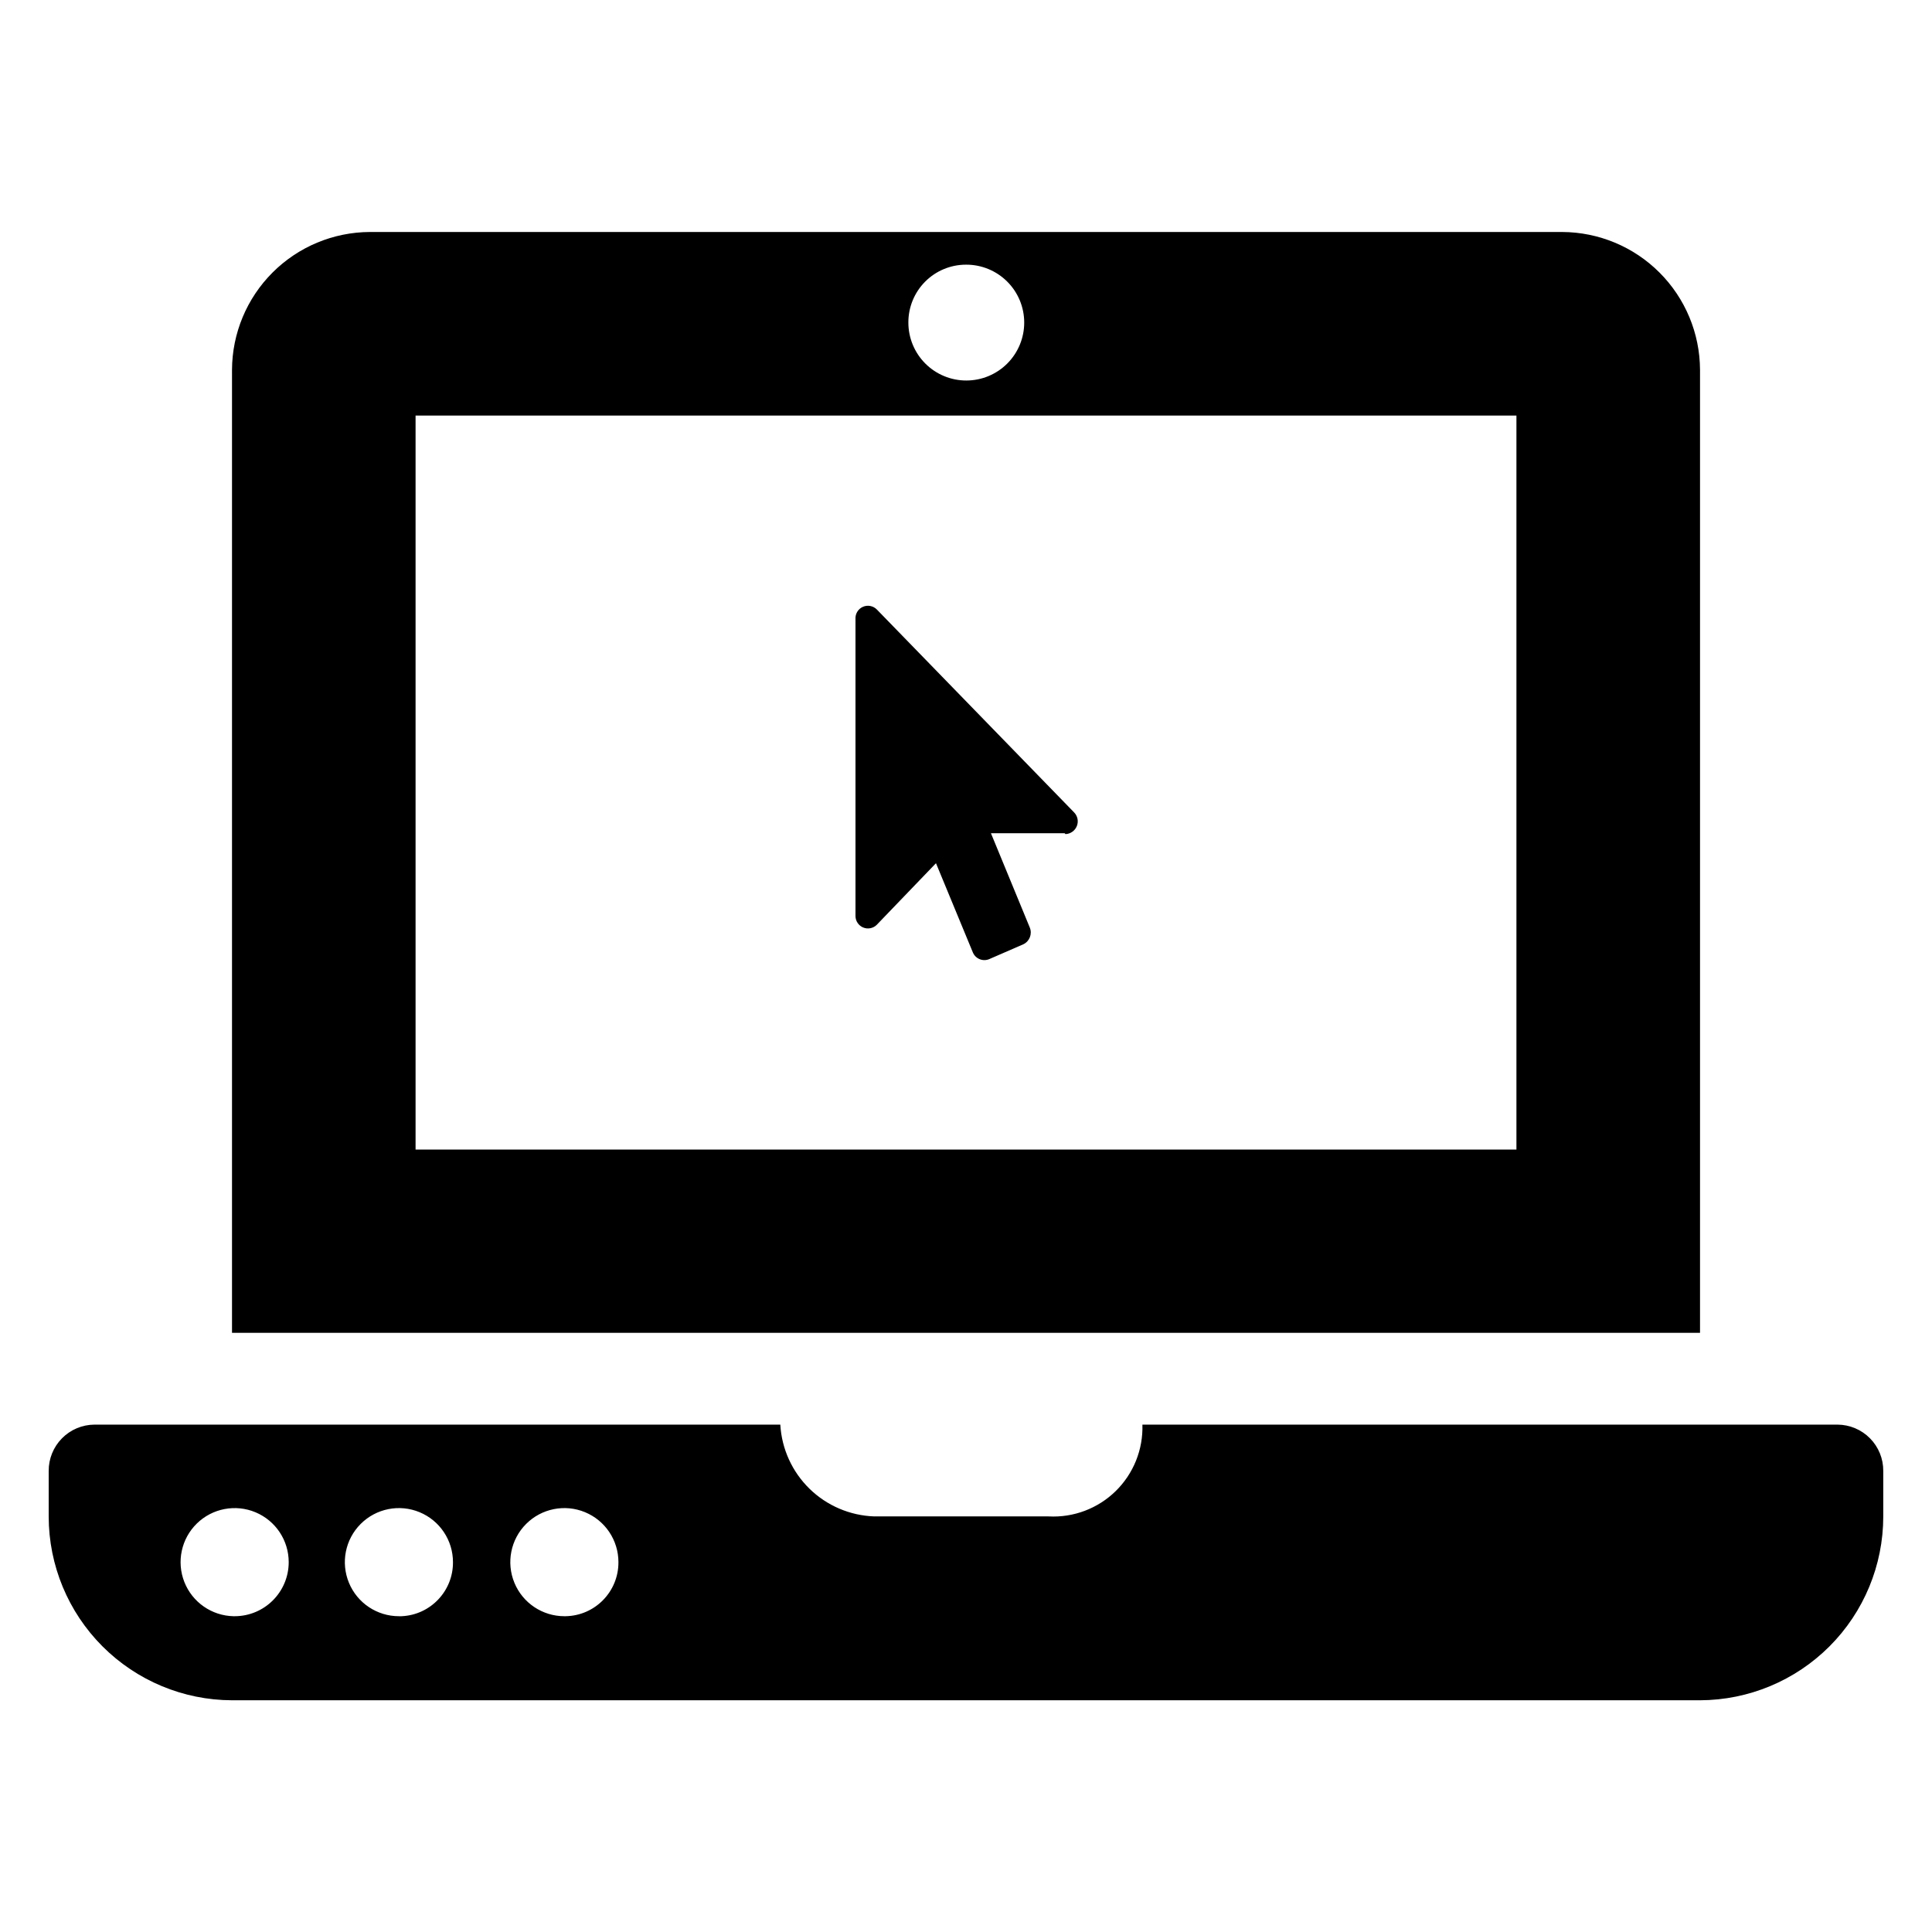
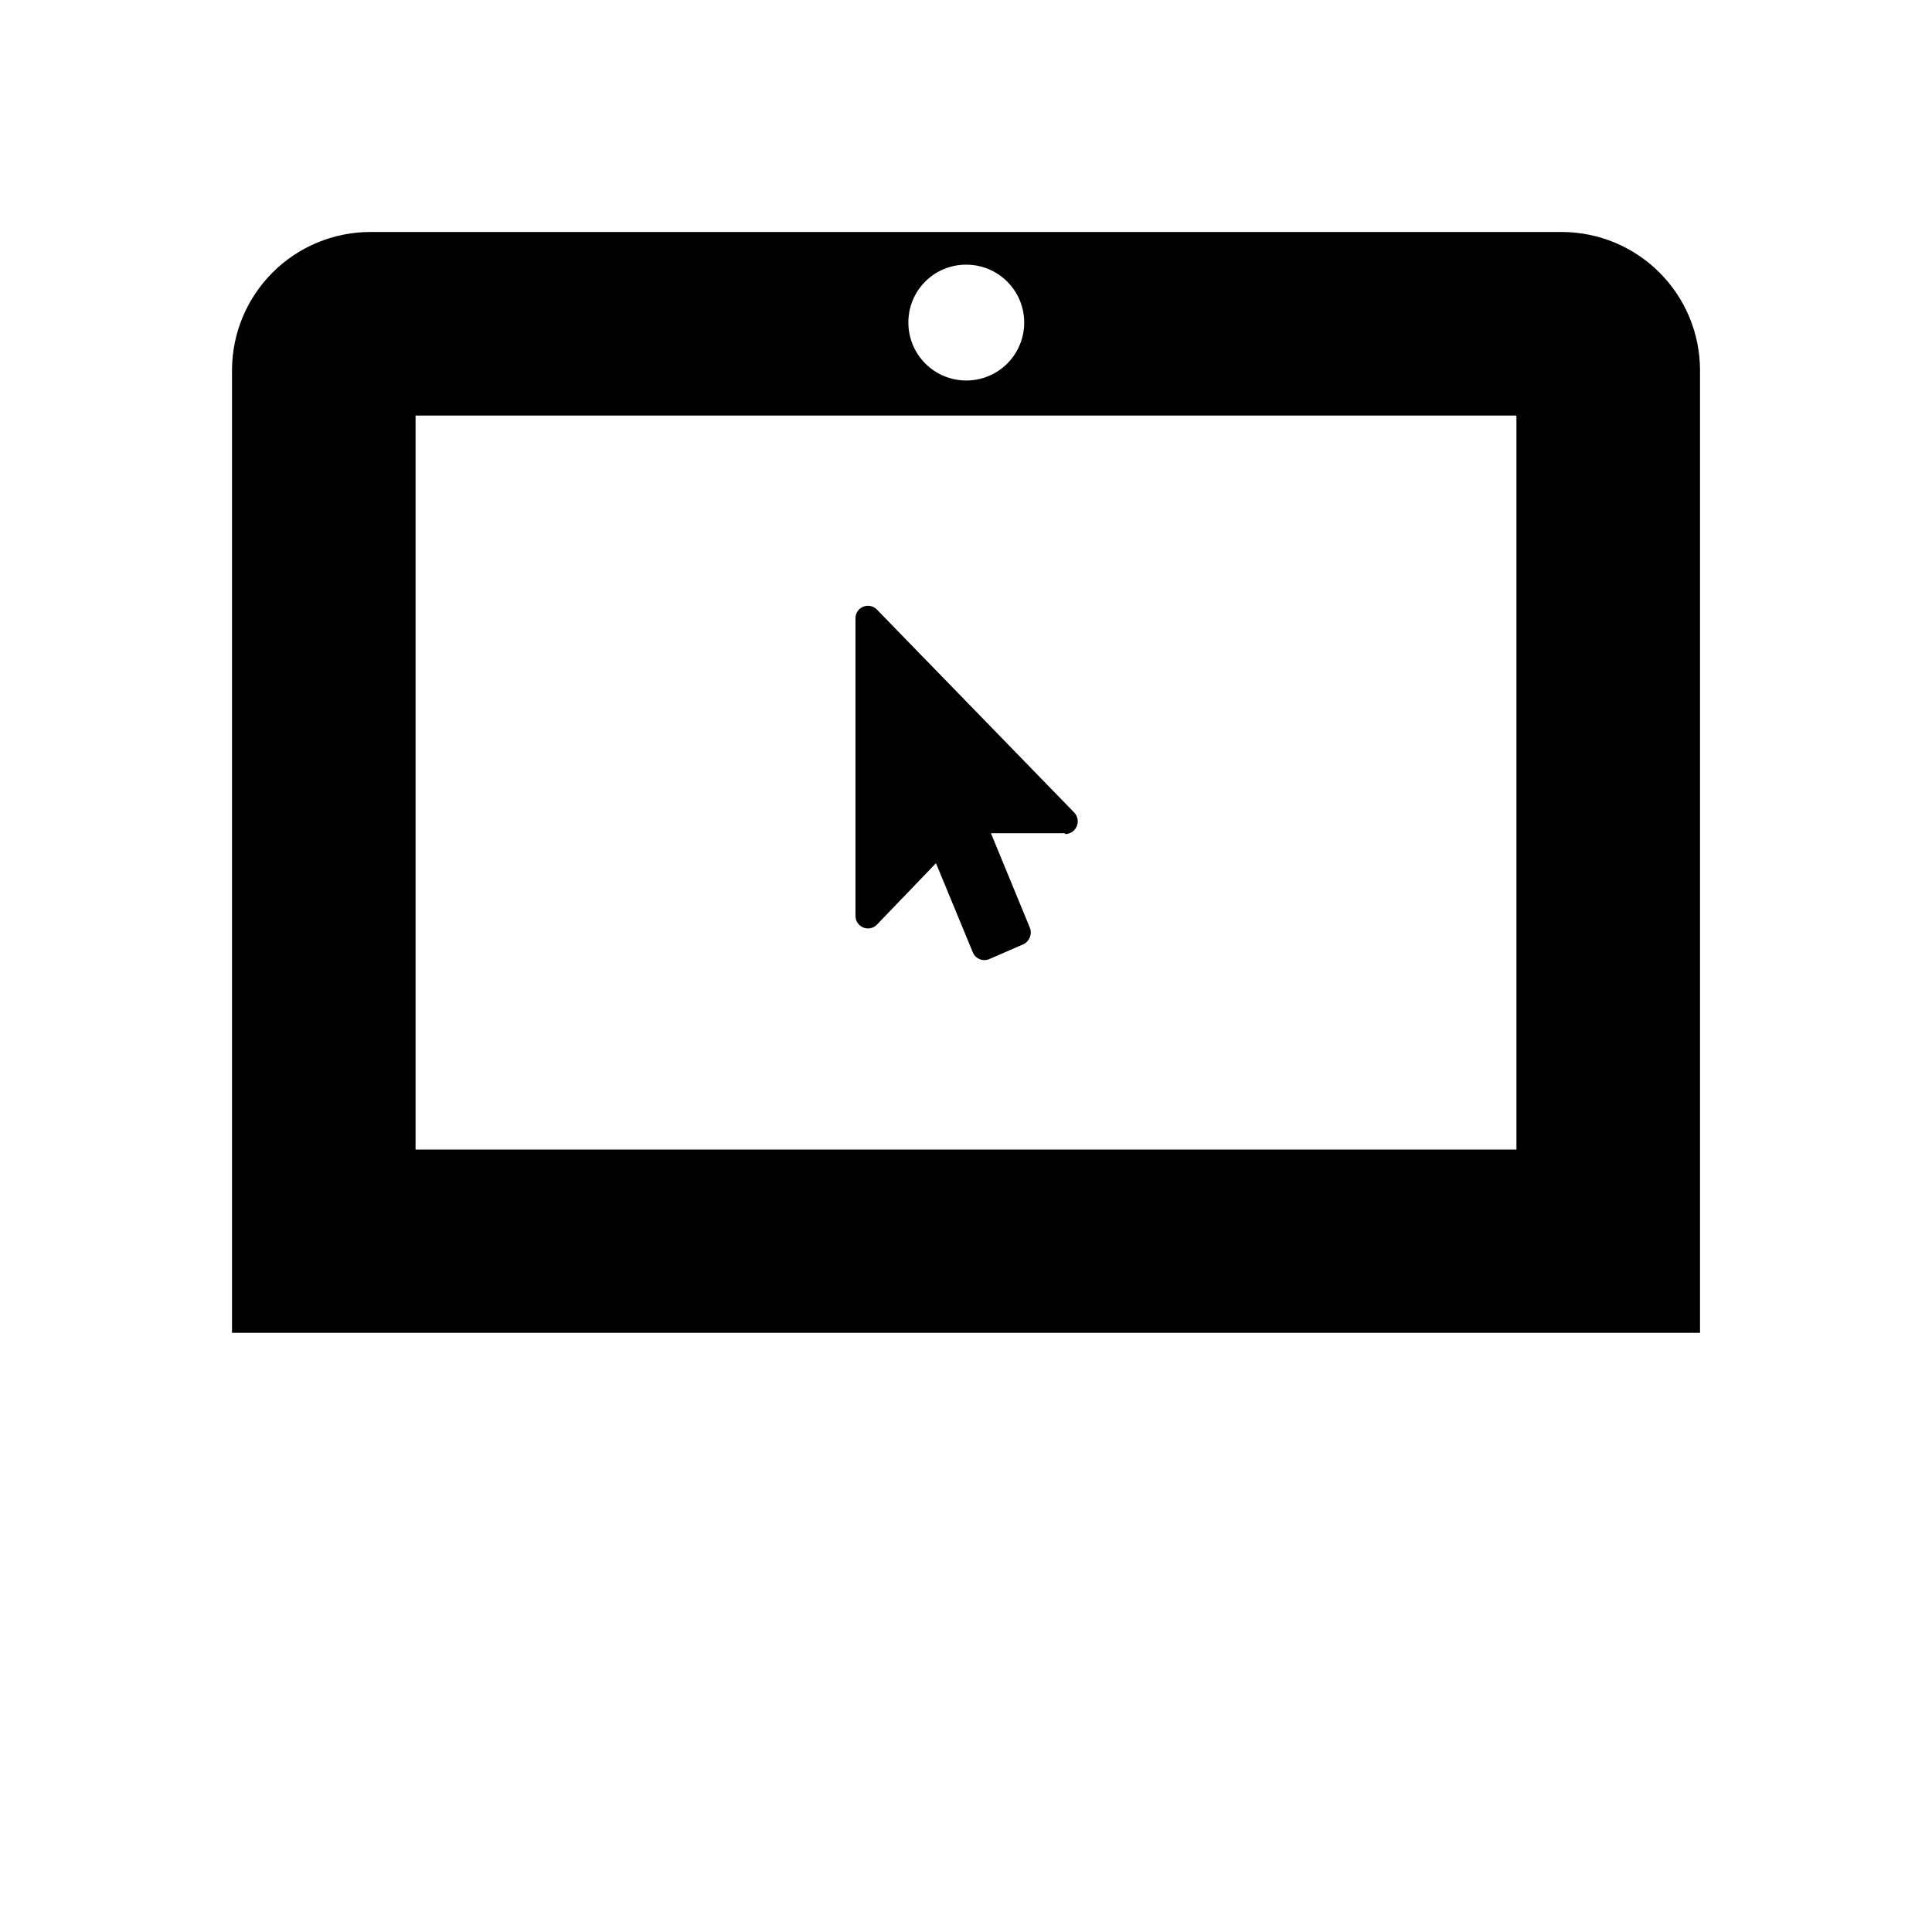
<svg xmlns="http://www.w3.org/2000/svg" fill="#000000" width="800px" height="800px" version="1.1" viewBox="144 144 512 512">
  <g>
    <path d="m557.99 205.48h-315.98c-9.676 0.043-18.941 3.902-25.781 10.746-6.844 6.84-10.703 16.105-10.746 25.781v255.21h389.04v-255.21c-0.039-9.676-3.902-18.941-10.742-25.781-6.844-6.844-16.109-10.703-25.785-10.746zm-157.99 8.66c4.074-0.023 7.992 1.578 10.887 4.449s4.527 6.773 4.539 10.848c0.016 4.074-1.59 7.988-4.465 10.879s-6.781 4.516-10.855 4.523c-4.078 0.008-7.988-1.605-10.875-4.484-2.883-2.883-4.504-6.789-4.504-10.863-0.02-4.066 1.578-7.969 4.445-10.852s6.762-4.5 10.828-4.5zm145.87 234.51h-291.74v-194.52h291.74z" />
-     <path d="m630.96 521.54h-184.21c0.207 6.609-2.363 13.004-7.094 17.629-4.727 4.621-11.176 7.051-17.781 6.695h-46.207c-6.434-0.227-12.551-2.844-17.152-7.344-4.602-4.5-7.356-10.555-7.727-16.98h-181.76c-3.238 0.02-6.332 1.324-8.605 3.629-2.273 2.305-3.539 5.414-3.519 8.652v12.121c0.02 12.883 5.141 25.234 14.246 34.352 9.102 9.113 21.441 14.258 34.324 14.297h389.04c12.883-0.039 25.227-5.184 34.328-14.297 9.102-9.117 14.223-21.469 14.242-34.352v-12.121c0.023-3.238-1.242-6.348-3.516-8.652-2.273-2.305-5.371-3.609-8.605-3.629zm-425.09 50.773c-5.766-0.125-10.891-3.695-13.012-9.059-2.117-5.363-0.816-11.473 3.305-15.504 4.121-4.031 10.258-5.203 15.574-2.969 5.316 2.234 8.773 7.438 8.773 13.203 0 7.914-6.414 14.328-14.328 14.328zm43.848 0c-5.797 0-11.02-3.488-13.238-8.844-2.219-5.356-0.992-11.516 3.106-15.613s10.262-5.324 15.613-3.106c5.356 2.219 8.844 7.441 8.844 13.234 0.051 7.66-5.965 13.992-13.617 14.328zm43.848 0c-5.797 0-11.02-3.488-13.238-8.844-2.219-5.356-0.992-11.516 3.106-15.613s10.262-5.324 15.613-3.106c5.356 2.219 8.844 7.441 8.844 13.234 0.047 7.809-6.203 14.199-14.012 14.328z" />
    <path d="m426.13 364.81h-19.523l10.312 25.031c0.676 1.695-0.082 3.625-1.73 4.406l-9.055 3.938h0.004c-0.816 0.336-1.73 0.336-2.543-0.004s-1.457-0.988-1.789-1.805l-9.762-23.617-15.742 16.375c-0.953 0.91-2.356 1.164-3.57 0.652-1.215-0.512-2.008-1.699-2.019-3.016v-78.719c-0.09-1.383 0.691-2.672 1.957-3.234s2.746-0.277 3.711 0.715l52.27 53.766c0.934 0.957 1.219 2.371 0.723 3.613-0.492 1.242-1.672 2.078-3.004 2.133z" />
  </g>
</svg>